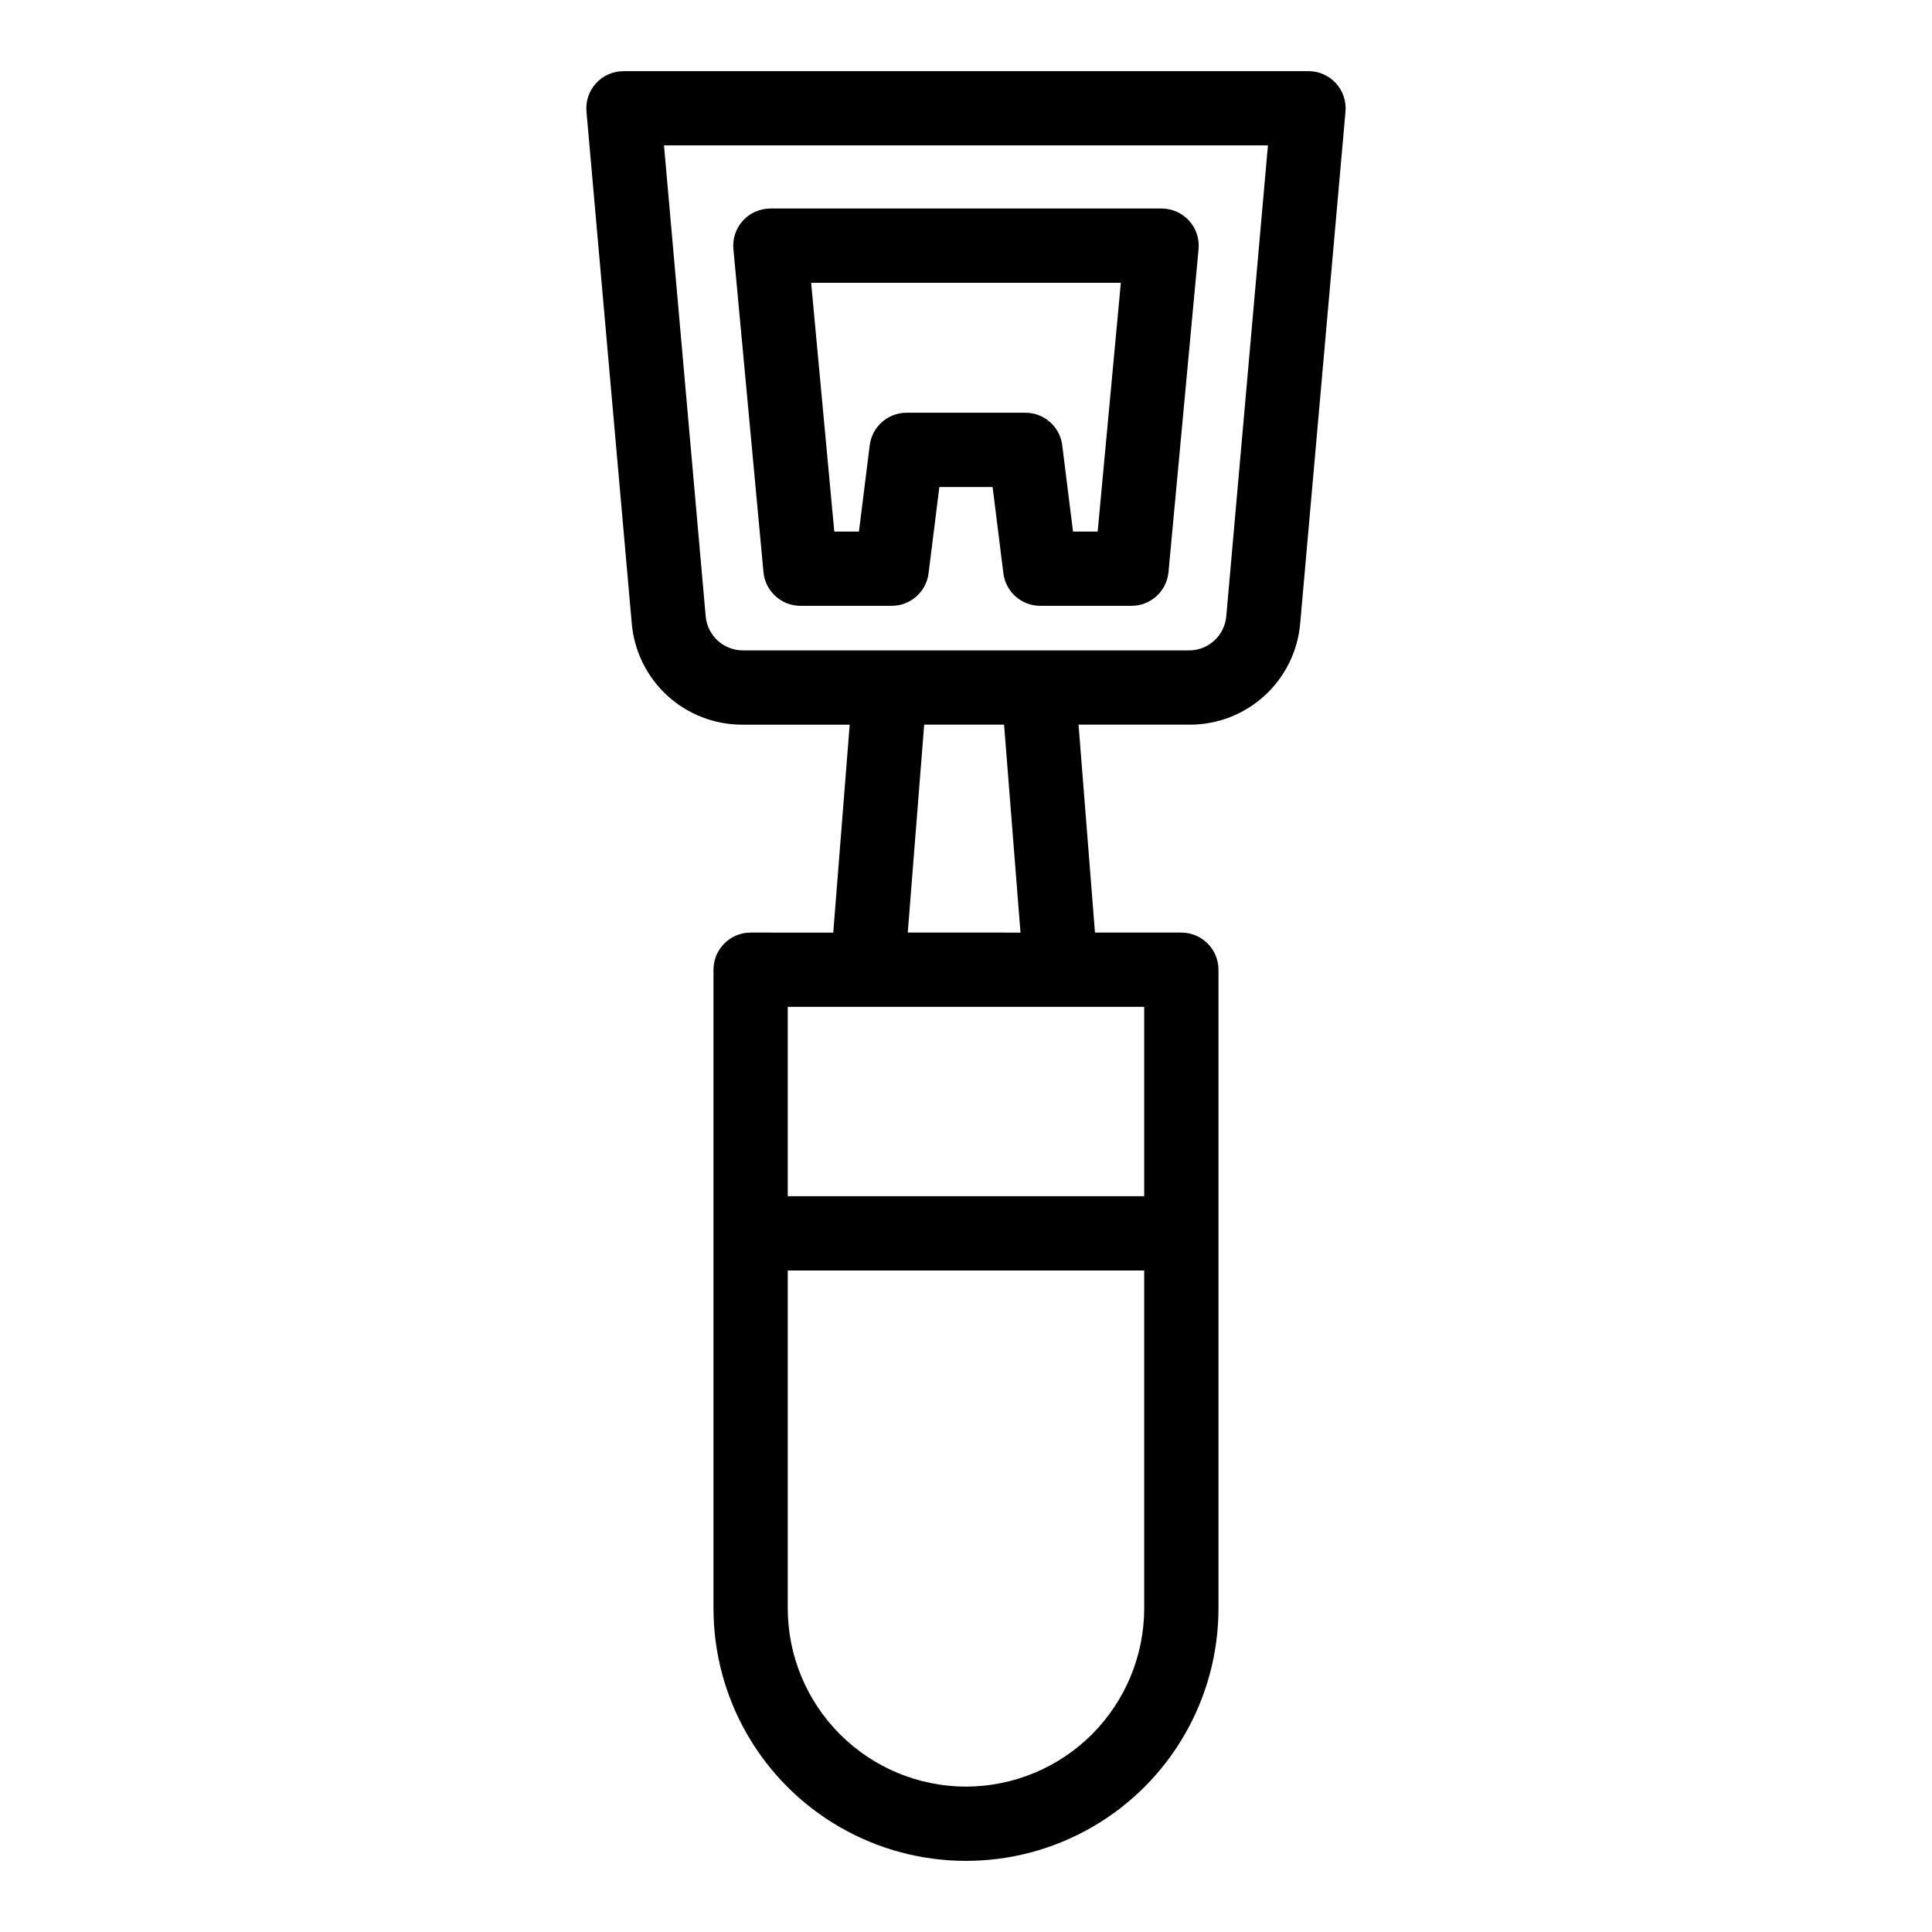
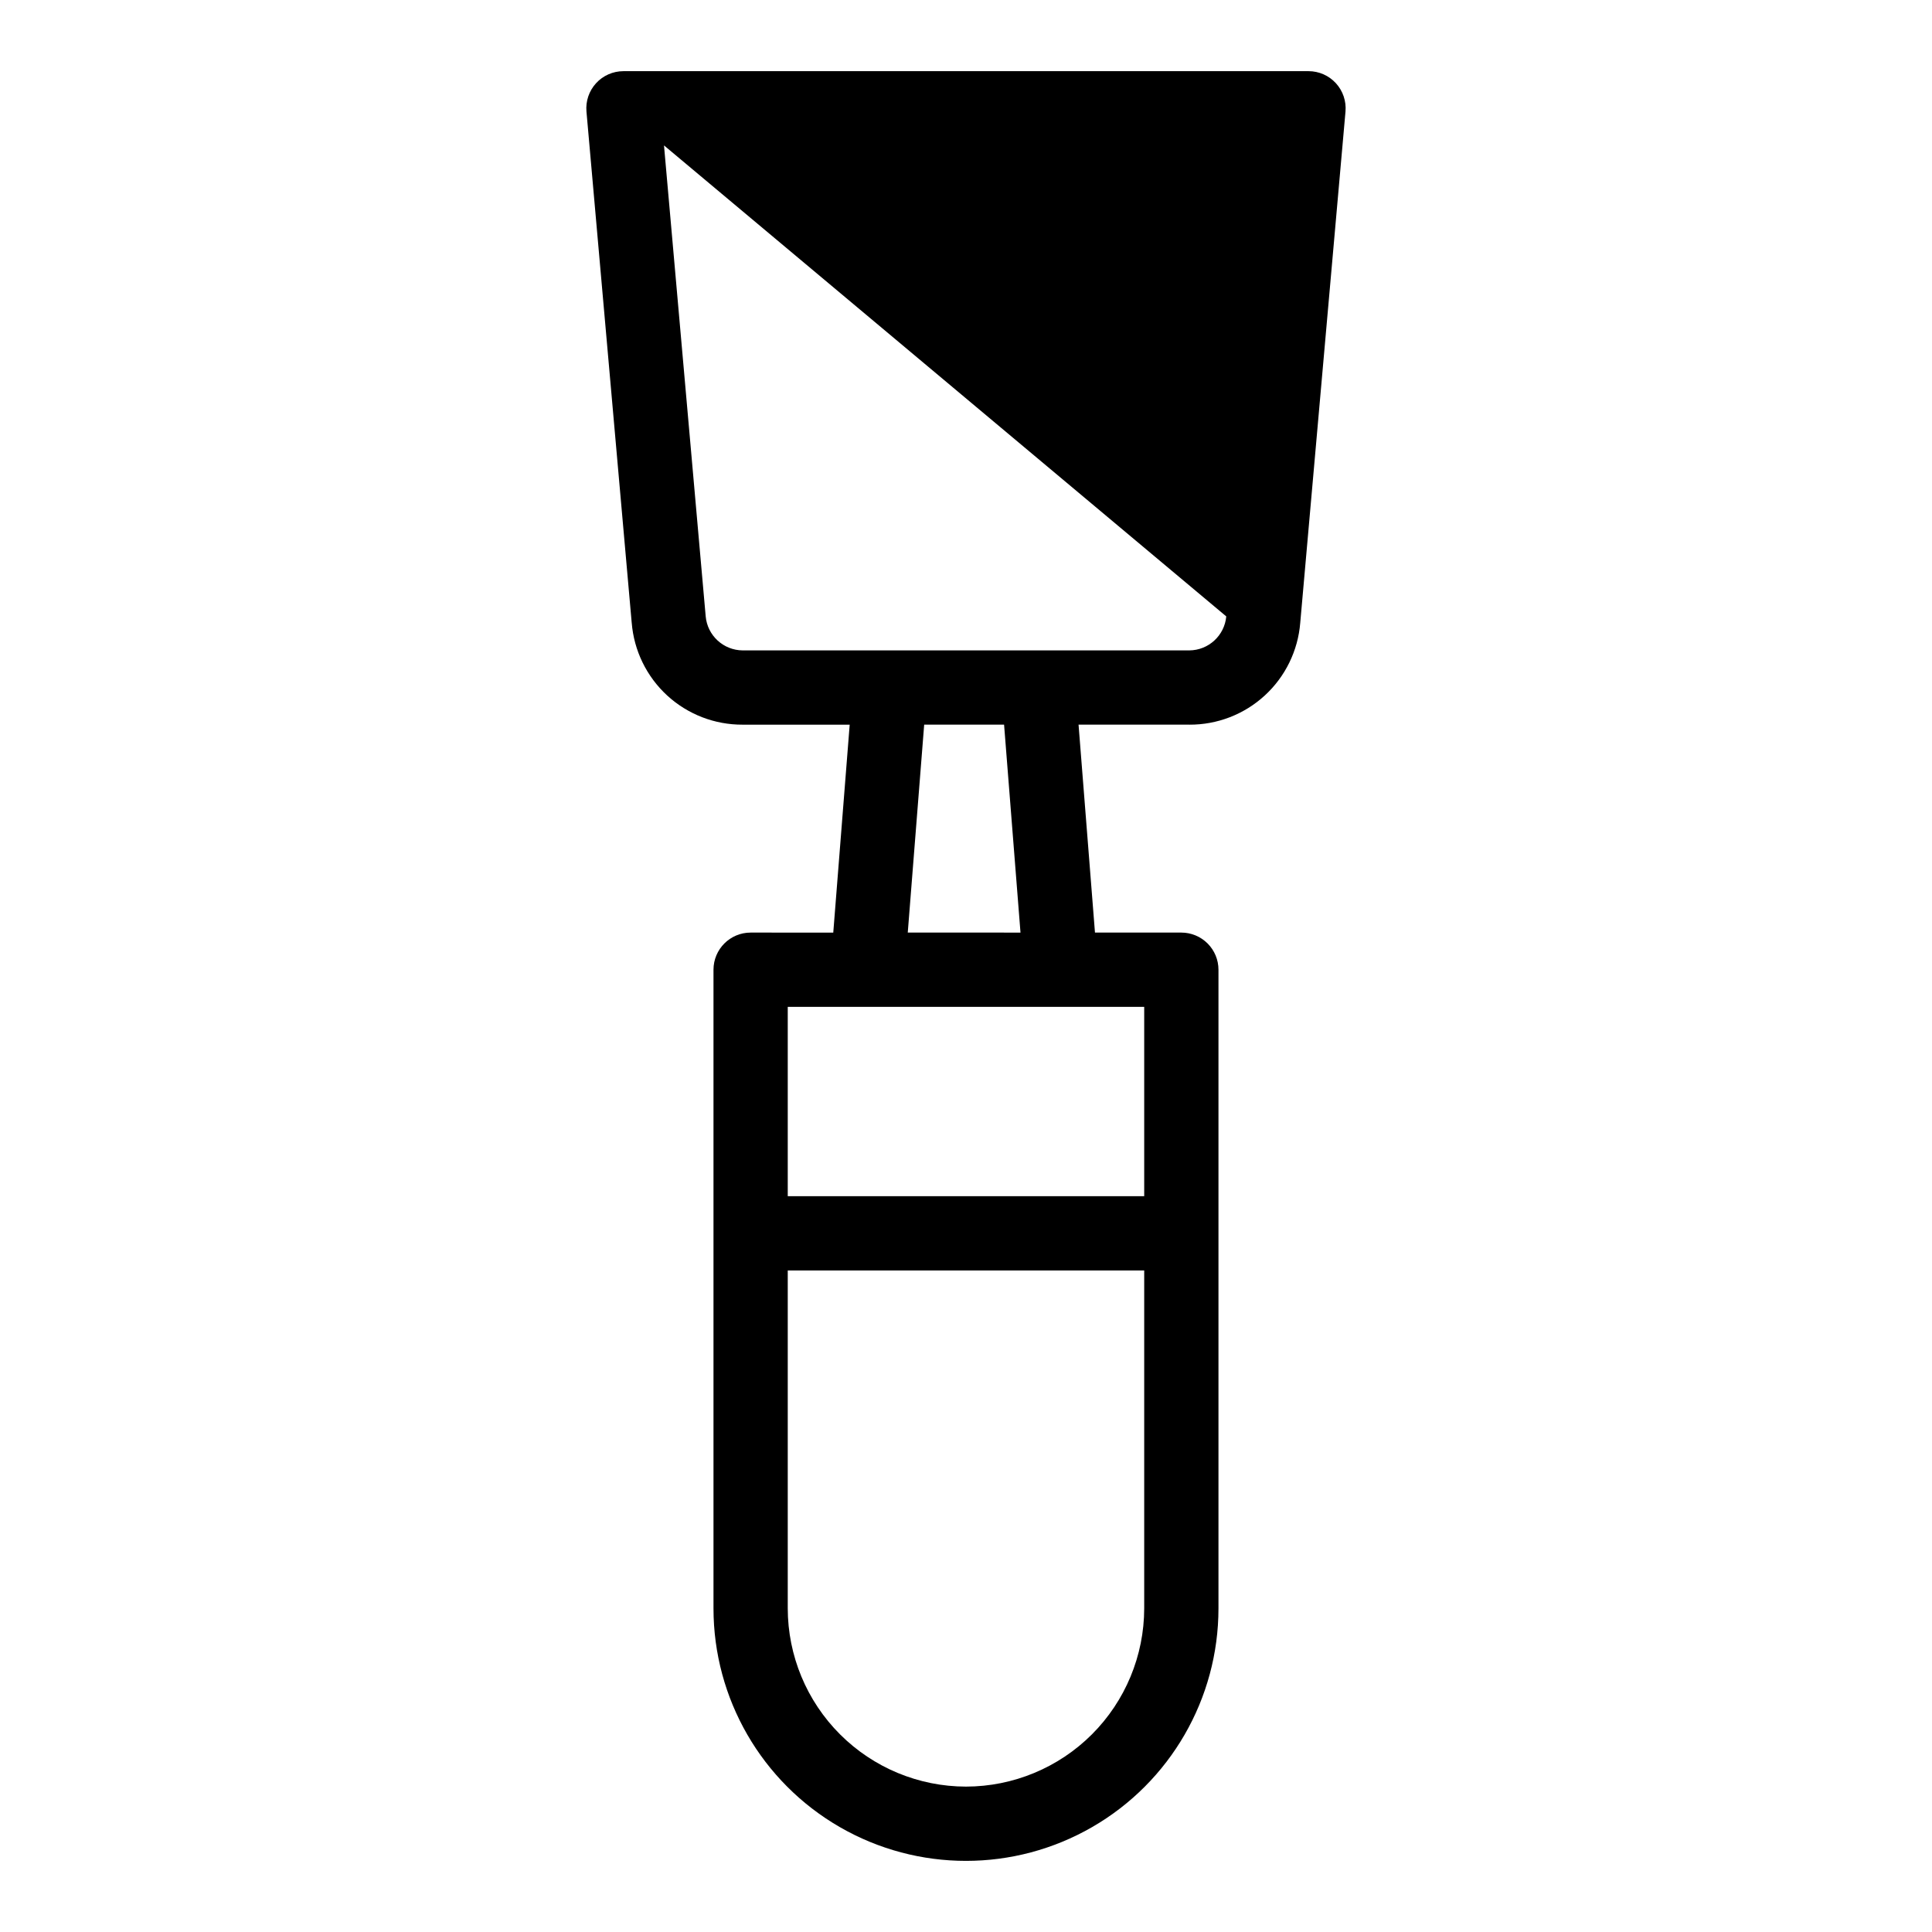
<svg xmlns="http://www.w3.org/2000/svg" fill="#000000" width="800px" height="800px" version="1.1" viewBox="144 144 512 512">
  <g>
-     <path d="m490.77 162.86h-181.55c-2.758 0-5.394 1.156-7.258 3.195-1.863 2.035-2.785 4.762-2.543 7.512l11.988 135.45h0.004c0.582 7.387 3.941 14.277 9.395 19.293 5.457 5.012 12.609 7.773 20.016 7.734h28.355l-4.352 55.105-21.902-0.004c-5.434 0-9.84 4.406-9.84 9.844v169.25c0 23.906 12.754 45.996 33.457 57.949 20.703 11.953 46.207 11.953 66.91 0 20.703-11.953 33.457-34.043 33.457-57.949v-169.25c0-2.613-1.035-5.113-2.883-6.961-1.844-1.844-4.348-2.883-6.957-2.883h-22.887l-4.352-55.105h29.34v0.004c7.402 0.043 14.551-2.715 20.004-7.723 5.453-5.004 8.812-11.887 9.406-19.266l11.992-135.49c0.242-2.75-0.68-5.477-2.543-7.512-1.863-2.039-4.496-3.195-7.258-3.195zm-90.773 454.61c-12.523-0.016-24.531-4.996-33.383-13.852-8.855-8.855-13.836-20.859-13.852-33.383v-89.543h94.465v89.543c-0.016 12.523-4.996 24.527-13.848 33.383-8.855 8.855-20.863 13.836-33.383 13.852zm47.23-156.46h-94.465v-50.184h94.465zm-32.785-69.863-29.875-0.004 4.352-55.105h21.172zm54.531-83.793c-0.461 5.078-4.703 8.977-9.805 9.008h-118.35c-5.113-0.035-9.359-3.953-9.805-9.047l-11.047-124.78h160.05z" />
-     <path d="m346.33 295.62c0.473 5.059 4.719 8.93 9.801 8.93h24.188c4.961 0 9.148-3.695 9.762-8.621l2.859-22.867h14.113l2.856 22.867c0.613 4.926 4.805 8.625 9.77 8.621h24.188c5.078 0 9.324-3.871 9.797-8.93l7.969-85.609v0.004c0.258-2.758-0.66-5.496-2.523-7.543-1.863-2.043-4.504-3.211-7.273-3.211h-103.68c-2.766 0-5.406 1.168-7.273 3.211-1.863 2.047-2.781 4.785-2.523 7.543zm94.703-76.68-6.137 65.93h-6.535l-2.856-22.867 0.004-0.004c-0.617-4.926-4.805-8.621-9.77-8.617h-31.488c-4.961 0-9.148 3.695-9.766 8.617l-2.856 22.871h-6.535l-6.133-65.93z" />
+     <path d="m490.77 162.86h-181.55c-2.758 0-5.394 1.156-7.258 3.195-1.863 2.035-2.785 4.762-2.543 7.512l11.988 135.45h0.004c0.582 7.387 3.941 14.277 9.395 19.293 5.457 5.012 12.609 7.773 20.016 7.734h28.355l-4.352 55.105-21.902-0.004c-5.434 0-9.84 4.406-9.84 9.844v169.25c0 23.906 12.754 45.996 33.457 57.949 20.703 11.953 46.207 11.953 66.91 0 20.703-11.953 33.457-34.043 33.457-57.949v-169.25c0-2.613-1.035-5.113-2.883-6.961-1.844-1.844-4.348-2.883-6.957-2.883h-22.887l-4.352-55.105h29.34v0.004c7.402 0.043 14.551-2.715 20.004-7.723 5.453-5.004 8.812-11.887 9.406-19.266l11.992-135.49c0.242-2.75-0.68-5.477-2.543-7.512-1.863-2.039-4.496-3.195-7.258-3.195zm-90.773 454.61c-12.523-0.016-24.531-4.996-33.383-13.852-8.855-8.855-13.836-20.859-13.852-33.383v-89.543h94.465v89.543c-0.016 12.523-4.996 24.527-13.848 33.383-8.855 8.855-20.863 13.836-33.383 13.852zm47.23-156.46h-94.465v-50.184h94.465zm-32.785-69.863-29.875-0.004 4.352-55.105h21.172zm54.531-83.793c-0.461 5.078-4.703 8.977-9.805 9.008h-118.35c-5.113-0.035-9.359-3.953-9.805-9.047l-11.047-124.78z" />
  </g>
</svg>